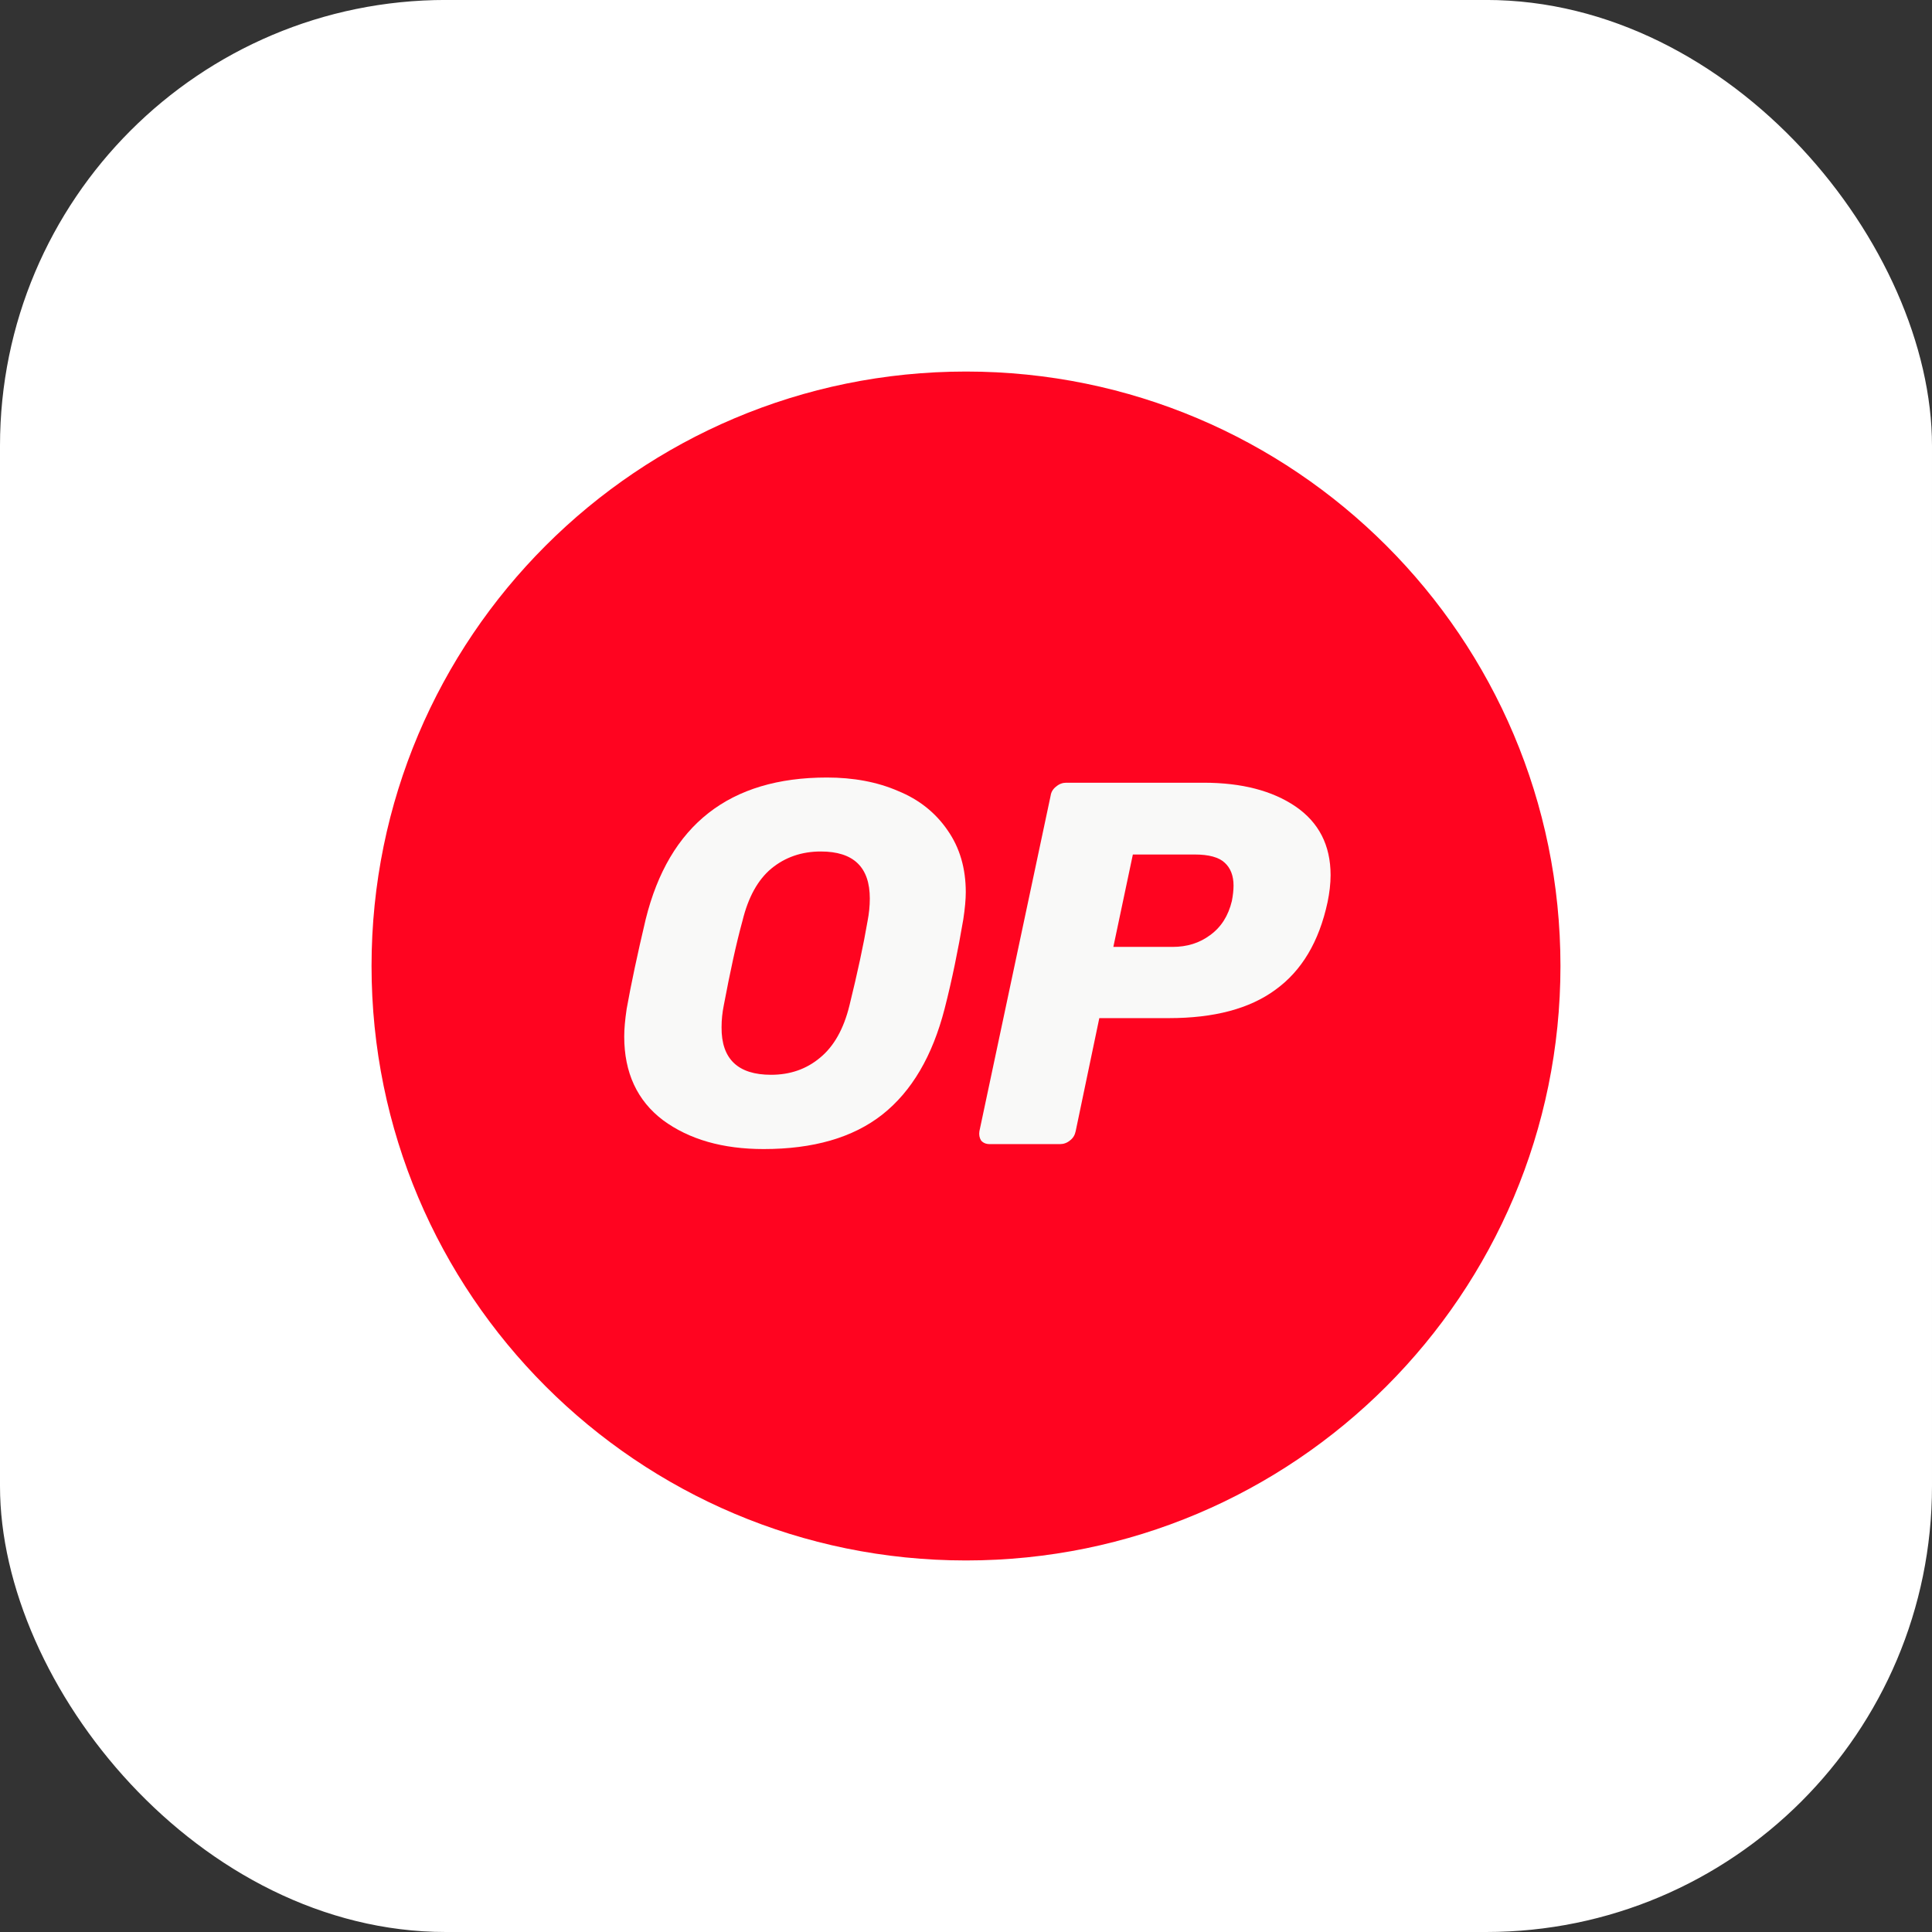
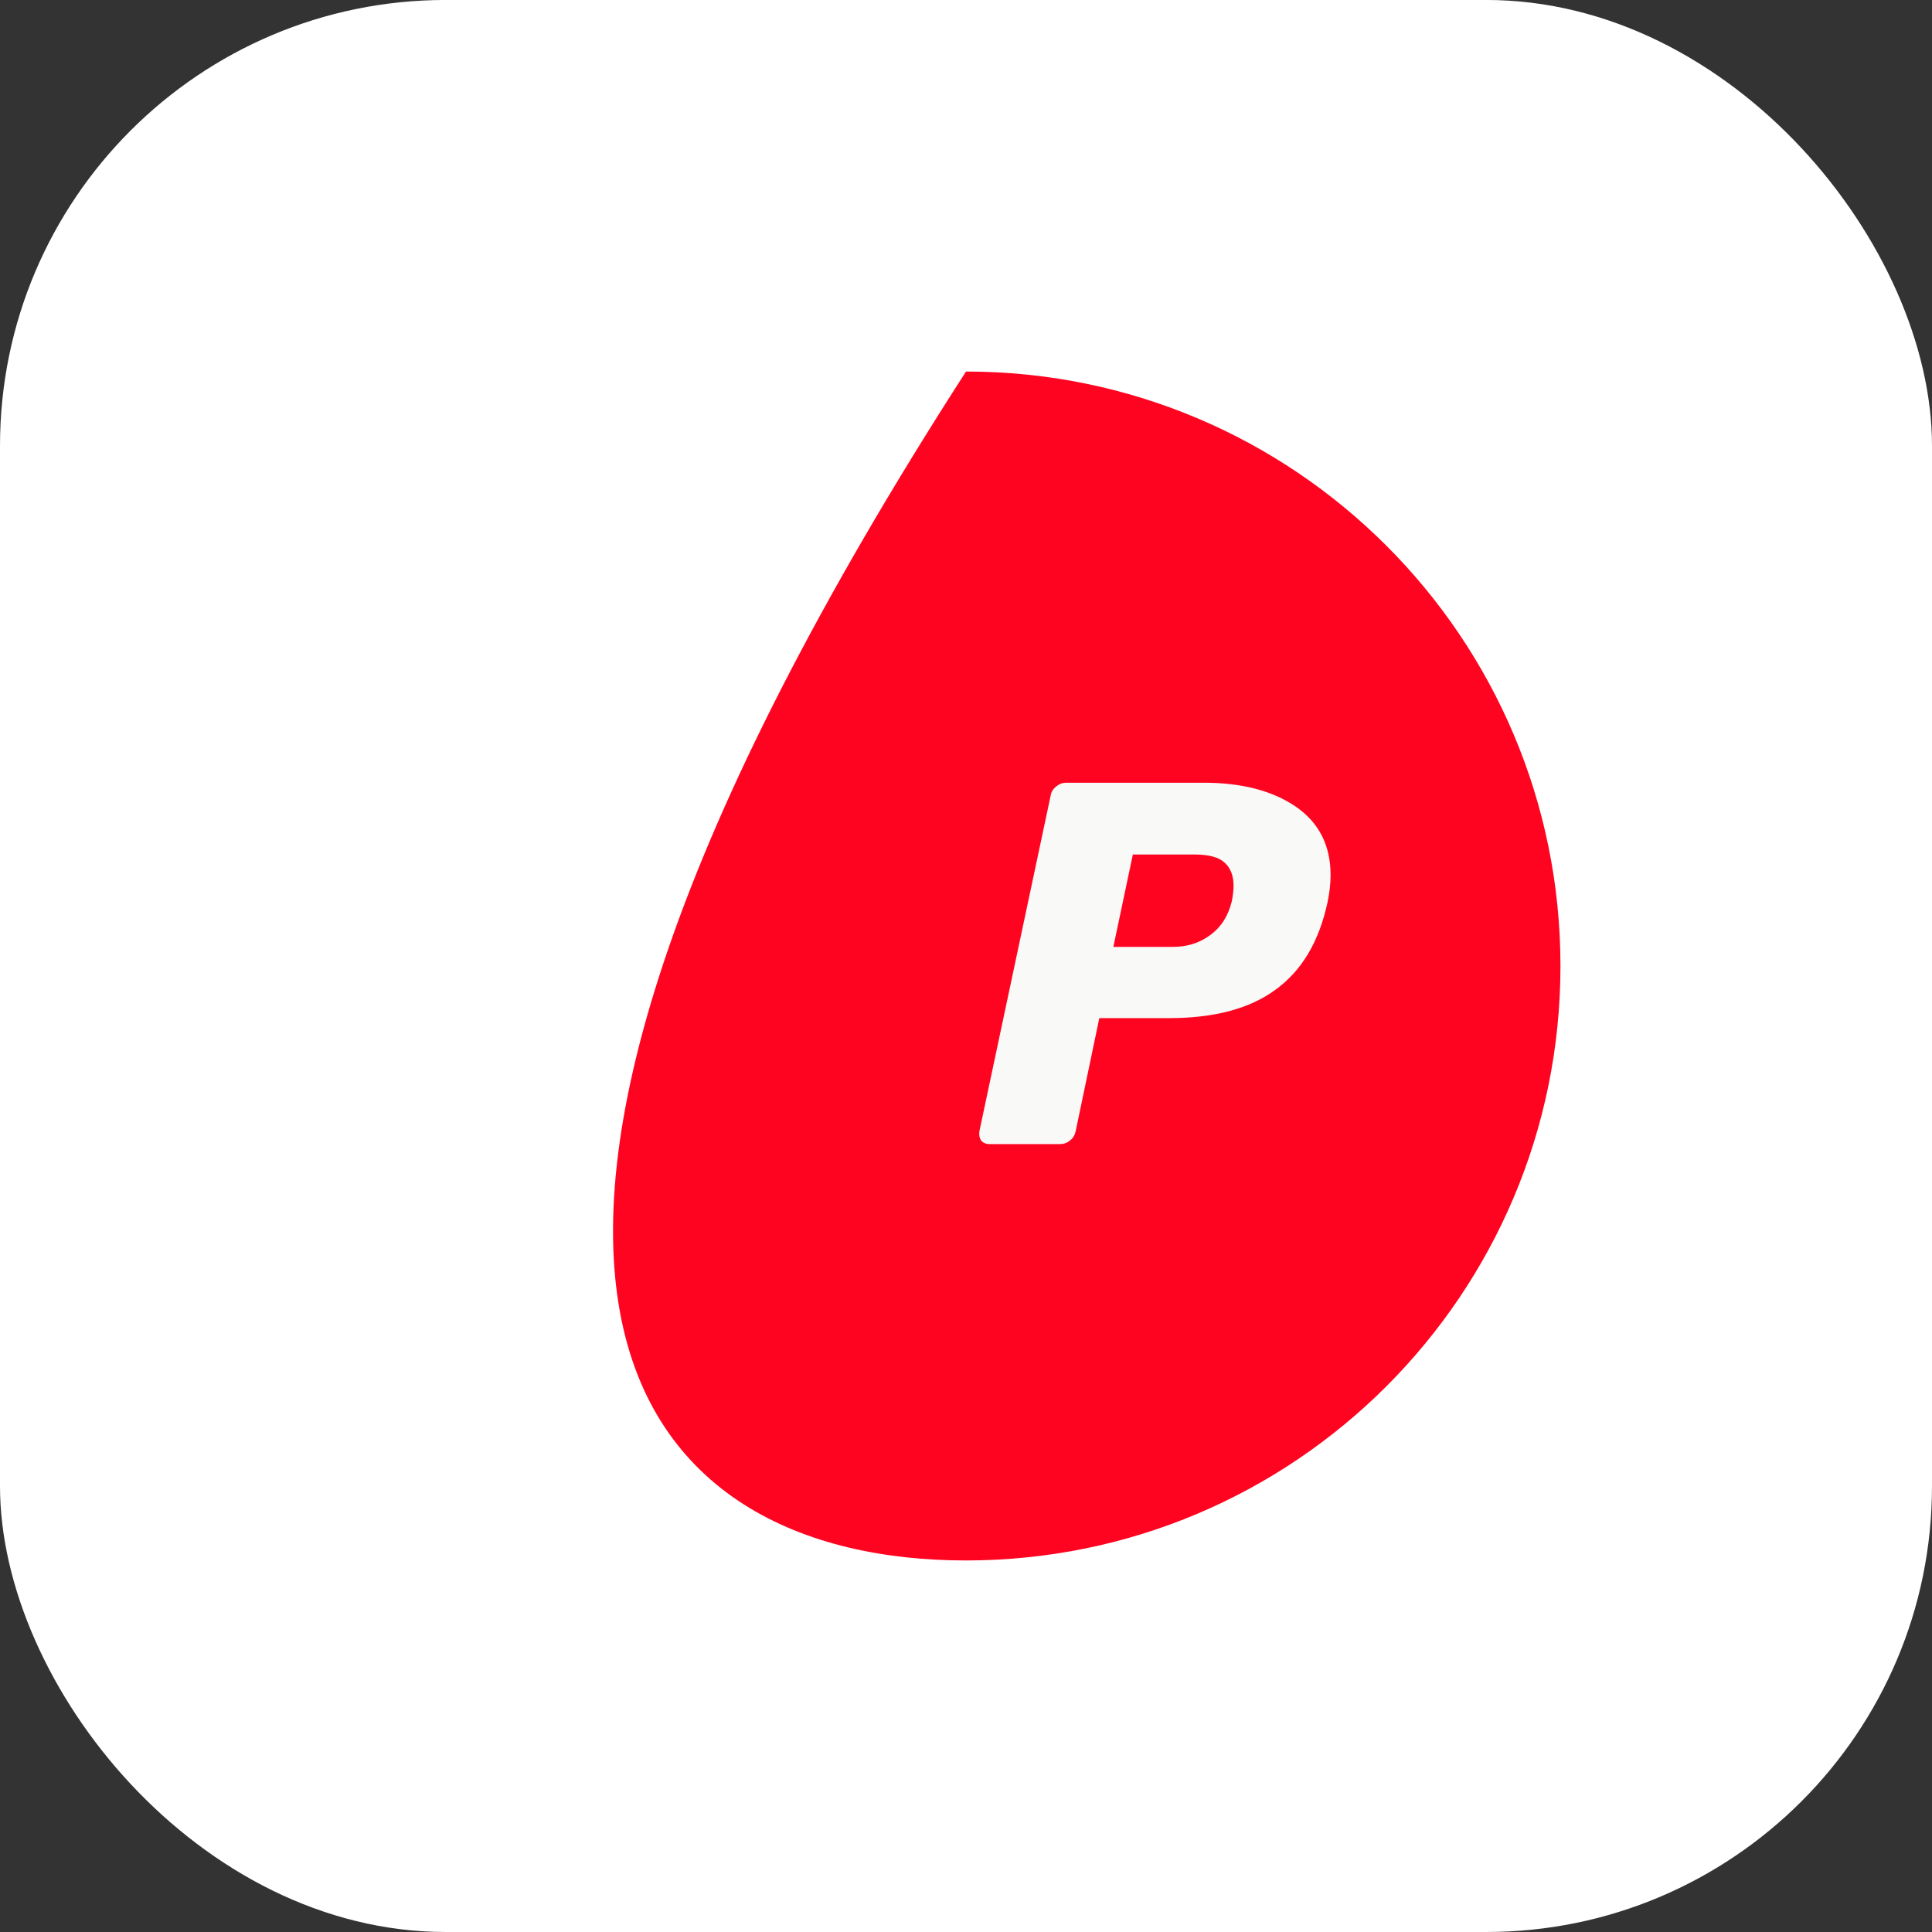
<svg xmlns="http://www.w3.org/2000/svg" width="52" height="52" viewBox="0 0 52 52" fill="none">
  <rect x="0" y="0" width="52" height="52" fill="#333333" stroke="none" />
  <rect y="-0.001" width="52" height="52.001" rx="12" fill="white" />
-   <path d="M26 42C34.837 42 42 34.837 42 26C42 17.163 34.837 10 26 10C17.163 10 10 17.163 10 26C10 34.837 17.163 42 26 42Z" fill="#FF0420" />
-   <path d="M20.554 30.927C19.451 30.927 18.548 30.668 17.845 30.15C17.149 29.624 16.801 28.869 16.801 27.899C16.801 27.692 16.823 27.448 16.867 27.152C16.986 26.486 17.156 25.686 17.378 24.746C18.007 22.2 19.636 20.927 22.256 20.927C22.967 20.927 23.611 21.045 24.173 21.29C24.736 21.519 25.18 21.874 25.505 22.348C25.831 22.814 25.994 23.369 25.994 24.013C25.994 24.206 25.972 24.45 25.927 24.746C25.787 25.568 25.624 26.375 25.424 27.152C25.098 28.418 24.543 29.372 23.744 30.002C22.952 30.623 21.886 30.927 20.554 30.927ZM20.753 28.928C21.271 28.928 21.708 28.773 22.071 28.469C22.441 28.166 22.707 27.7 22.863 27.063C23.078 26.189 23.241 25.434 23.352 24.783C23.389 24.591 23.411 24.391 23.411 24.184C23.411 23.34 22.974 22.918 22.093 22.918C21.575 22.918 21.131 23.073 20.761 23.377C20.398 23.68 20.139 24.147 19.984 24.783C19.813 25.405 19.651 26.16 19.48 27.063C19.443 27.248 19.421 27.441 19.421 27.648C19.414 28.506 19.865 28.928 20.753 28.928Z" fill="#F9F9F8" />
+   <path d="M26 42C34.837 42 42 34.837 42 26C42 17.163 34.837 10 26 10C10 34.837 17.163 42 26 42Z" fill="#FF0420" />
  <path d="M26.642 30.794C26.539 30.794 26.465 30.764 26.406 30.697C26.361 30.623 26.346 30.542 26.361 30.446L28.278 21.415C28.293 21.312 28.345 21.23 28.434 21.164C28.515 21.097 28.604 21.067 28.7 21.067H32.394C33.423 21.067 34.244 21.282 34.866 21.704C35.495 22.133 35.813 22.748 35.813 23.554C35.813 23.784 35.784 24.028 35.732 24.28C35.503 25.346 35.036 26.13 34.326 26.641C33.63 27.152 32.675 27.403 31.461 27.403H29.588L28.952 30.446C28.93 30.549 28.885 30.631 28.797 30.697C28.715 30.764 28.626 30.794 28.53 30.794H26.642ZM31.557 25.486C31.95 25.486 32.283 25.383 32.572 25.168C32.868 24.953 33.06 24.65 33.156 24.25C33.186 24.095 33.201 23.954 33.201 23.836C33.201 23.569 33.119 23.362 32.964 23.221C32.808 23.073 32.535 22.999 32.157 22.999H30.491L29.966 25.486H31.557Z" fill="#F9F9F8" />
</svg>